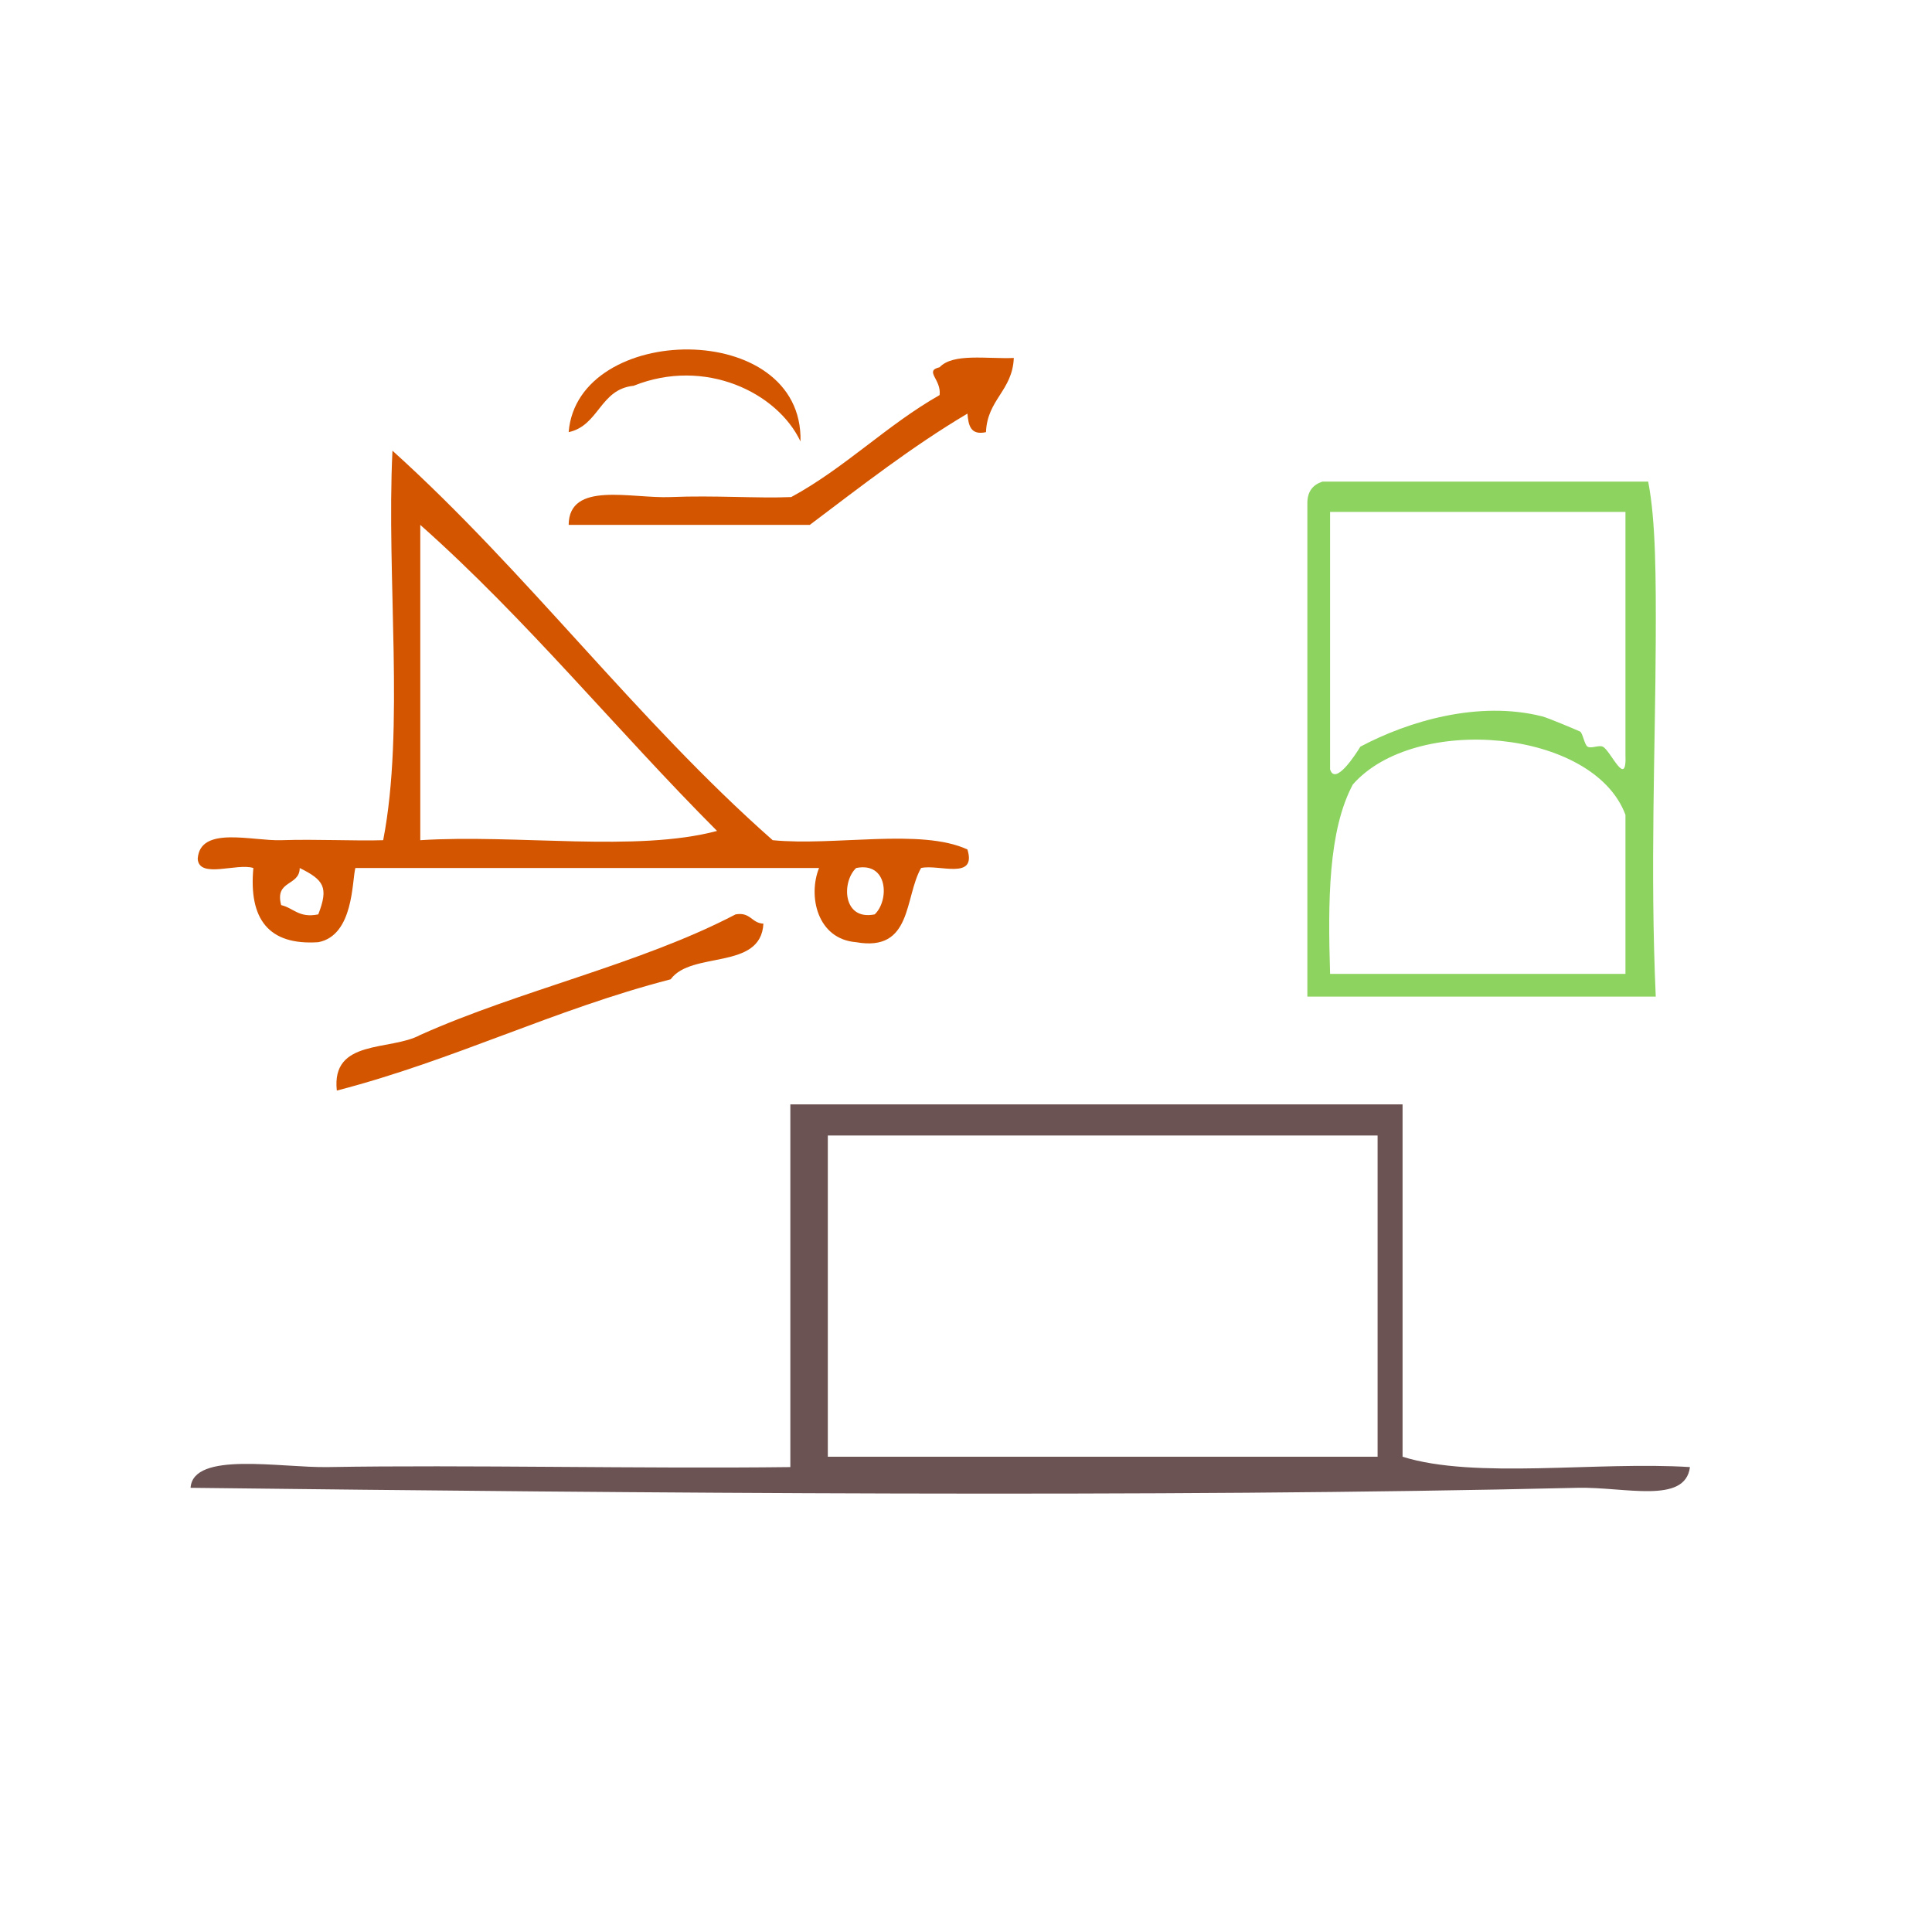
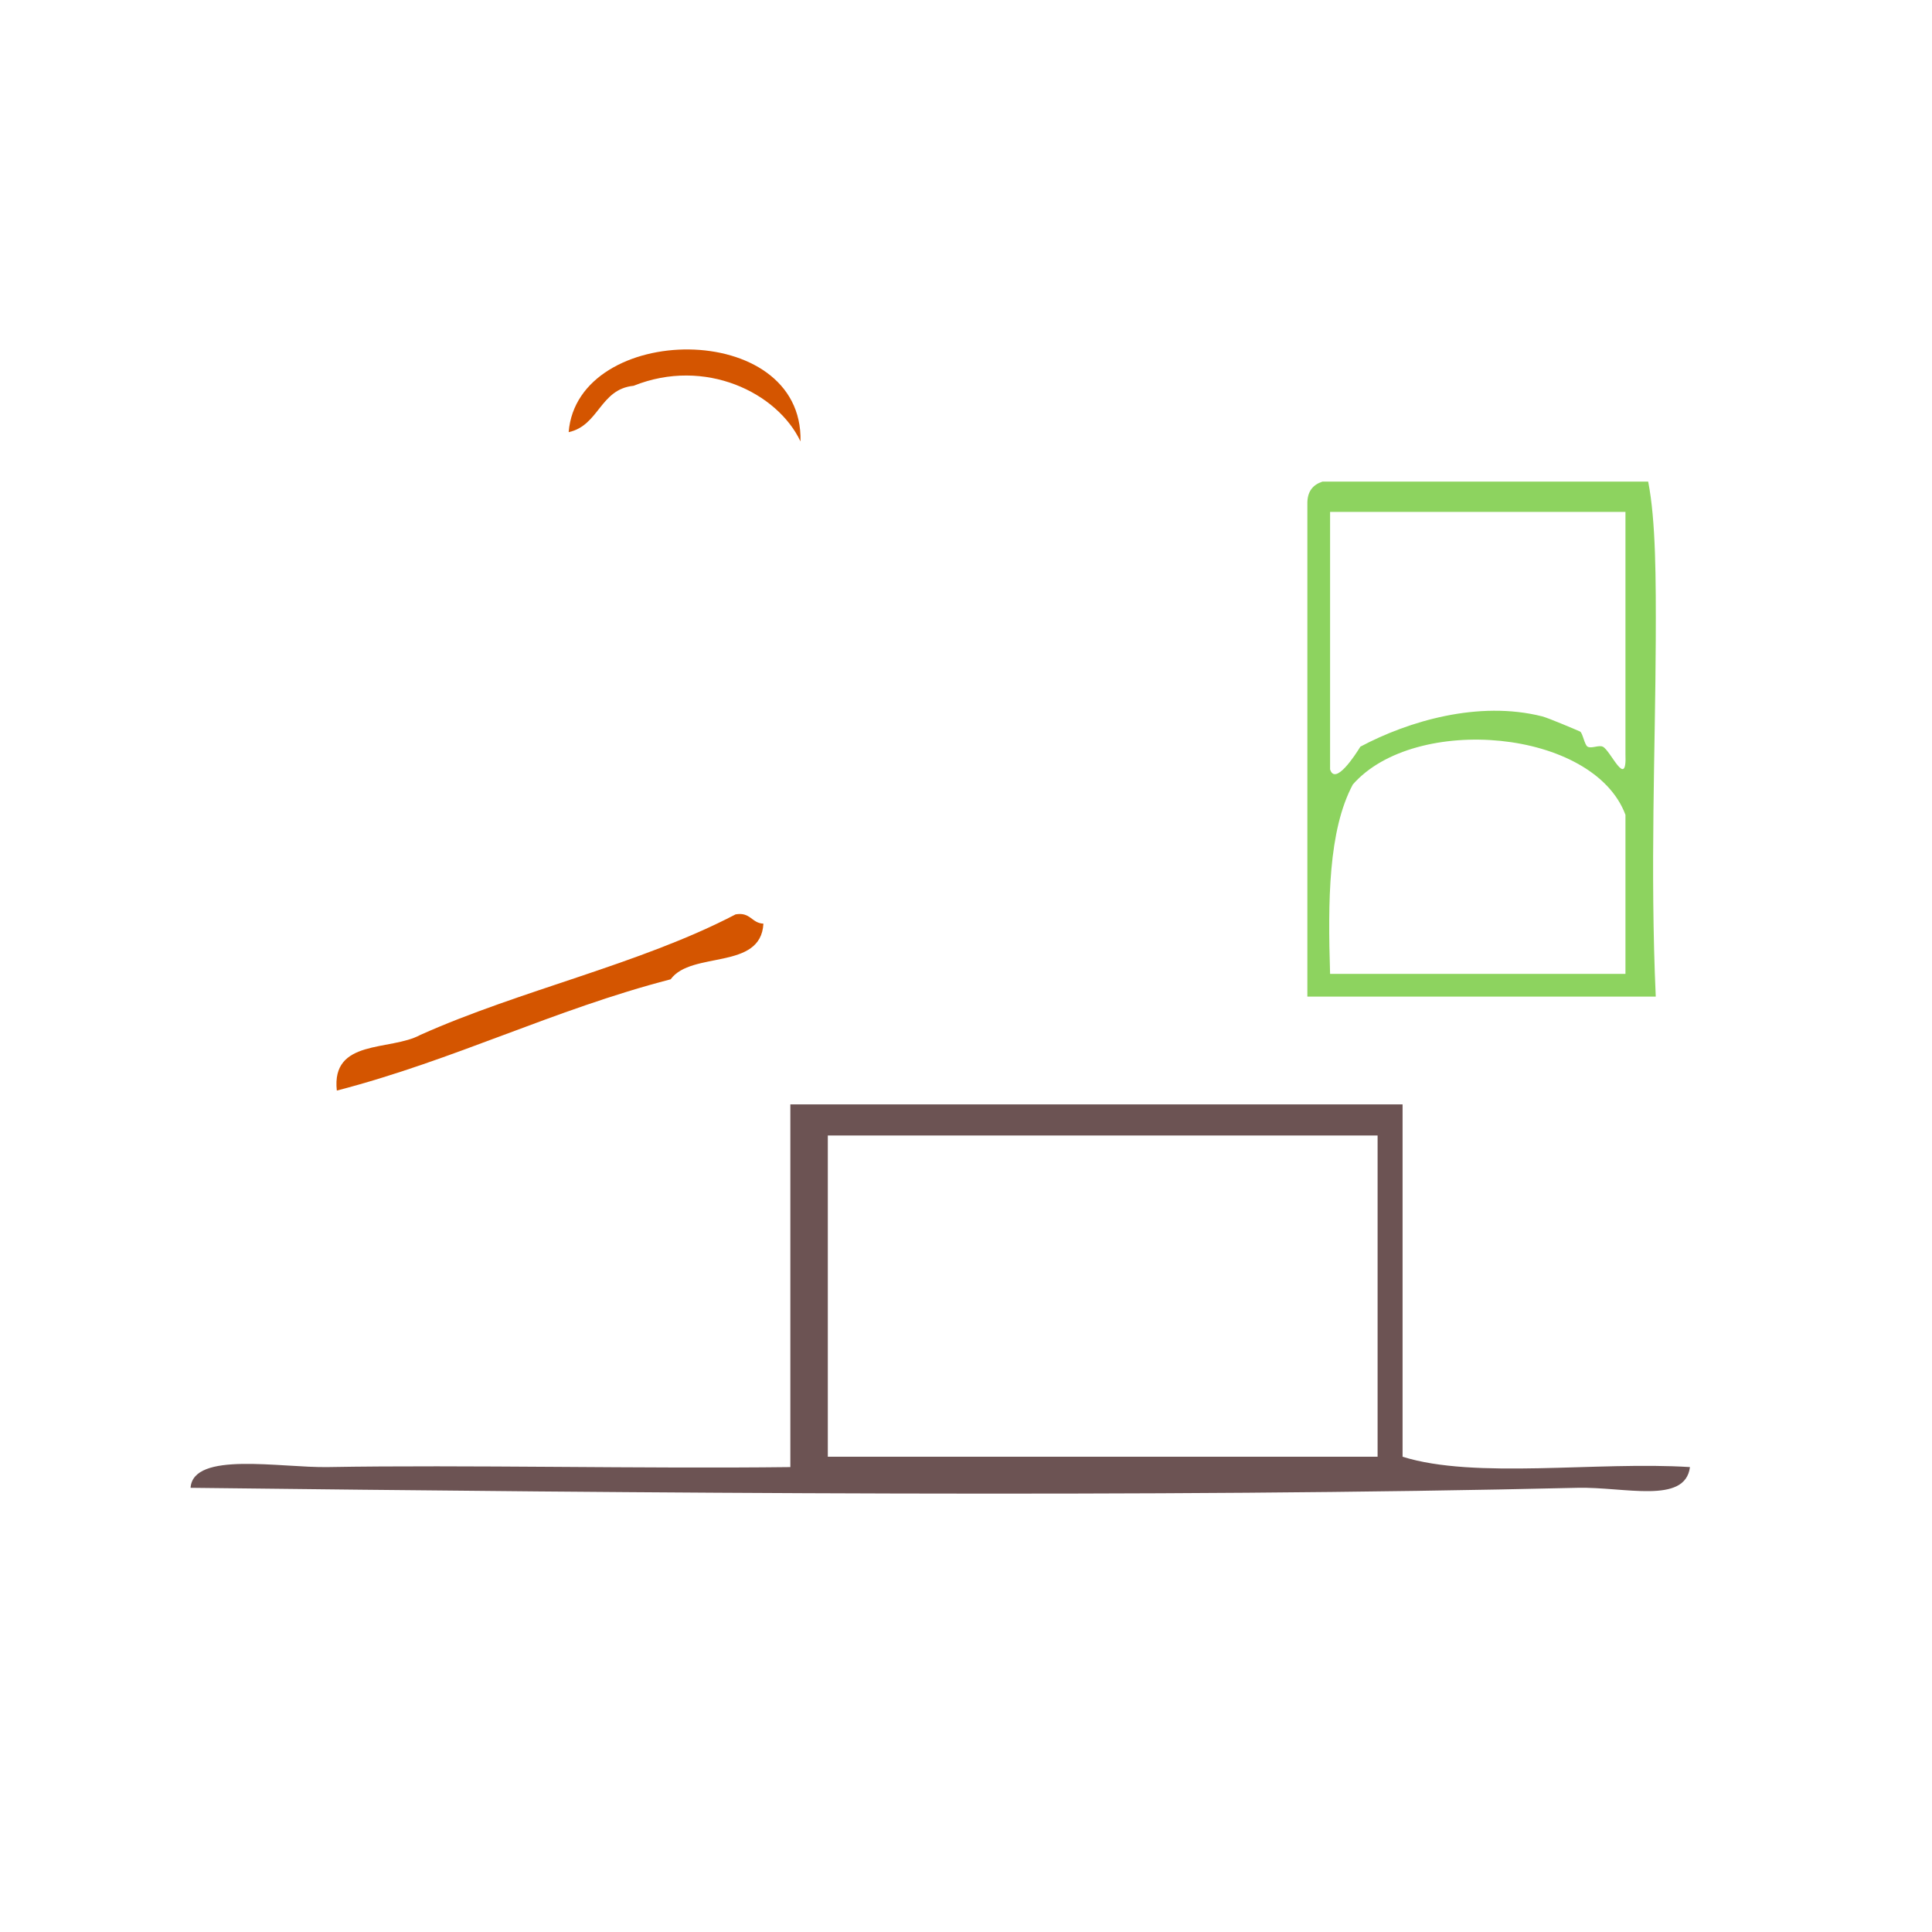
<svg xmlns="http://www.w3.org/2000/svg" xmlns:ns1="http://sodipodi.sourceforge.net/DTD/sodipodi-0.dtd" xmlns:ns2="http://www.inkscape.org/namespaces/inkscape" version="1.1" id="Calque_1" x="0px" y="0px" width="100px" height="100px" viewBox="0 0 100 100" style="enable-background:new 0 0 100 100;" xml:space="preserve" ns1:docname="unideo-18-airport.svg" ns2:version="0.92.1 r15371">
  <defs id="defs19" />
  <ns1:namedview pagecolor="#ffffff" bordercolor="#666666" borderopacity="1" objecttolerance="10" gridtolerance="10" guidetolerance="10" ns2:pageopacity="0" ns2:pageshadow="2" ns2:window-width="640" ns2:window-height="480" id="namedview17" showgrid="false" ns2:zoom="2.36" ns2:cx="50" ns2:cy="50" ns2:window-x="359" ns2:window-y="91" ns2:window-maximized="0" ns2:current-layer="Calque_1" />
  <g id="g14" style="fill:#d45500" transform="matrix(0.48,0,0,0.48,7.354,13.268)">
    <g id="g12" style="fill:#d45500">
      <g id="g10" style="fill:#d45500">
        <path d="m 71,19.959 c -2.495,-5.276 -10.302,-9.089 -18,-6 -3.635,0.366 -3.714,4.287 -7.001,5 0.946,-11.851 25.326,-12.26 25.001,1 z" id="path2" style="fill:#d45500" ns2:connector-curvature="0" />
-         <path d="m 94,10.959 c -0.14,3.528 -2.861,4.473 -3,8 -1.701,0.368 -1.888,-0.779 -2,-2 -6.065,3.602 -11.485,7.849 -17,12 -8.668,0 -17.334,0 -26.001,0 0.038,-4.77 6.771,-2.818 11.001,-3 4.643,-0.198 9.367,0.153 13,0 5.829,-3.17 10.264,-7.735 16,-11 0.21,-1.71 -1.705,-2.59 0,-3 1.453,-1.546 5.118,-0.881 8,-1 z" id="path4" style="fill:#d45500" ns2:connector-curvature="0" />
-         <path d="m 26.999,20.959 c 14.547,13.119 26.302,29.032 41.001,42 6.677,0.656 15.985,-1.318 21,1 1.025,3.36 -3.11,1.558 -5,2 -1.811,3.19 -0.925,9.076 -7,8 -4.225,-0.334 -5.207,-5.013 -4,-8 -16.668,0 -33.334,0 -50.001,0 -0.372,1.408 -0.173,7.271 -4,8 -5.356,0.357 -7.509,-2.49 -7,-8 -1.758,-0.575 -5.875,1.209 -6,-1 0.251,-3.584 5.86,-1.896 9,-2 3.848,-0.126 8.084,0.099 11,0 2.33,-12.004 0.336,-28.329 1,-42 z m 3,42 c 10.338,-0.662 23.327,1.327 32.001,-1 -10.823,-10.843 -20.521,-22.813 -32.001,-33 0,11.334 0,22.667 0,34 z m -15,7 c 1.353,0.314 1.91,1.424 4,1 1.143,-2.933 0.59,-3.714 -2,-5 -0.012,1.989 -2.728,1.273 -2,4 z m 64.001,1 c 1.587,-1.494 1.462,-5.701 -2,-5 -1.588,1.494 -1.463,5.701 2,5 z" id="path6" style="fill:#d45500" ns2:connector-curvature="0" />
        <path d="m 67,71.959 c -0.269,5.065 -7.756,2.912 -10,6 -12.706,3.296 -23.296,8.704 -36.001,12 -0.613,-5.614 5.763,-4.237 9,-6 10.82,-4.847 23.71,-7.624 34.001,-13 1.615,-0.281 1.722,0.947 3,1 z" id="path8" style="fill:#d45500" ns2:connector-curvature="0" />
      </g>
    </g>
  </g>
  <path d="m 72.597,57.164 c 0,6.079 0,12.158 0,18.236 3.752,1.179 10.068,0.232 14.875,0.536 -0.246,1.944 -3.386,1.016 -5.821,1.073 -21.716,0.514 -48.511,0.272 -71.787,0 0.128,-1.909 4.656,-1.03 7.114,-1.073 7.042,-0.123 16.349,0.093 23.93,0 0,-6.258 0,-12.515 0,-18.773 10.562,0 21.126,0 31.69,0 z m -29.749,1.609 c 0,5.542 0,11.085 0,16.627 9.485,0 18.97,0 28.456,0 0,-5.542 0,-11.085 0,-16.627 -9.486,0 -18.971,0 -28.456,0 z" id="path4-6" ns2:connector-curvature="0" style="fill:#6c5353;fill-opacity:1;stroke-width:0.589" />
  <g transform="matrix(0.392,0,0,0.392,57.086,18.655)" id="g6-03" style="fill:#8dd35f">
    <g id="g4-73" style="fill:#8dd35f">
-       <path ns2:connector-curvature="0" d="m 71.998,16 c 1.016,5.185 1.03,12.803 1,21 -0.056,14.448 -0.754,30.104 0,47 -15.334,0 -30.668,0 -46.001,0 0,-21.667 0,-43.333 0,-65 -0.044,-1.71 0.743,-2.59 2,-3 14.333,0 28.667,0 43.001,0 z M 29.997,54 c 0.678,2.188 3.323,-1.895 4,-3 6.345,-3.377 15.617,-6.118 24.001,-4 0.854,0.217 4.575,1.81 5,2 0.351,0.158 0.586,1.764 1,2 0.506,0.289 1.466,-0.24 2,0 1.033,0.467 3.202,5.736 3,1 0,-10.667 0,-21.333 0,-32 -13,0 -26.001,0 -39.001,0 0,11.334 0,22.667 0,34 z m 3,2 c -3.243,6.091 -3.294,15.373 -3,25 13,0 26.001,0 39.001,0 0,-7 0,-14 0,-21 C 64.765,48.656 41.197,46.636 32.997,56 Z" id="path2-22" style="fill:#8dd35f" />
+       <path ns2:connector-curvature="0" d="m 71.998,16 c 1.016,5.185 1.03,12.803 1,21 -0.056,14.448 -0.754,30.104 0,47 -15.334,0 -30.668,0 -46.001,0 0,-21.667 0,-43.333 0,-65 -0.044,-1.71 0.743,-2.59 2,-3 14.333,0 28.667,0 43.001,0 z M 29.997,54 c 0.678,2.188 3.323,-1.895 4,-3 6.345,-3.377 15.617,-6.118 24.001,-4 0.854,0.217 4.575,1.81 5,2 0.351,0.158 0.586,1.764 1,2 0.506,0.289 1.466,-0.24 2,0 1.033,0.467 3.202,5.736 3,1 0,-10.667 0,-21.333 0,-32 -13,0 -26.001,0 -39.001,0 0,11.334 0,22.667 0,34 m 3,2 c -3.243,6.091 -3.294,15.373 -3,25 13,0 26.001,0 39.001,0 0,-7 0,-14 0,-21 C 64.765,48.656 41.197,46.636 32.997,56 Z" id="path2-22" style="fill:#8dd35f" />
    </g>
  </g>
</svg>